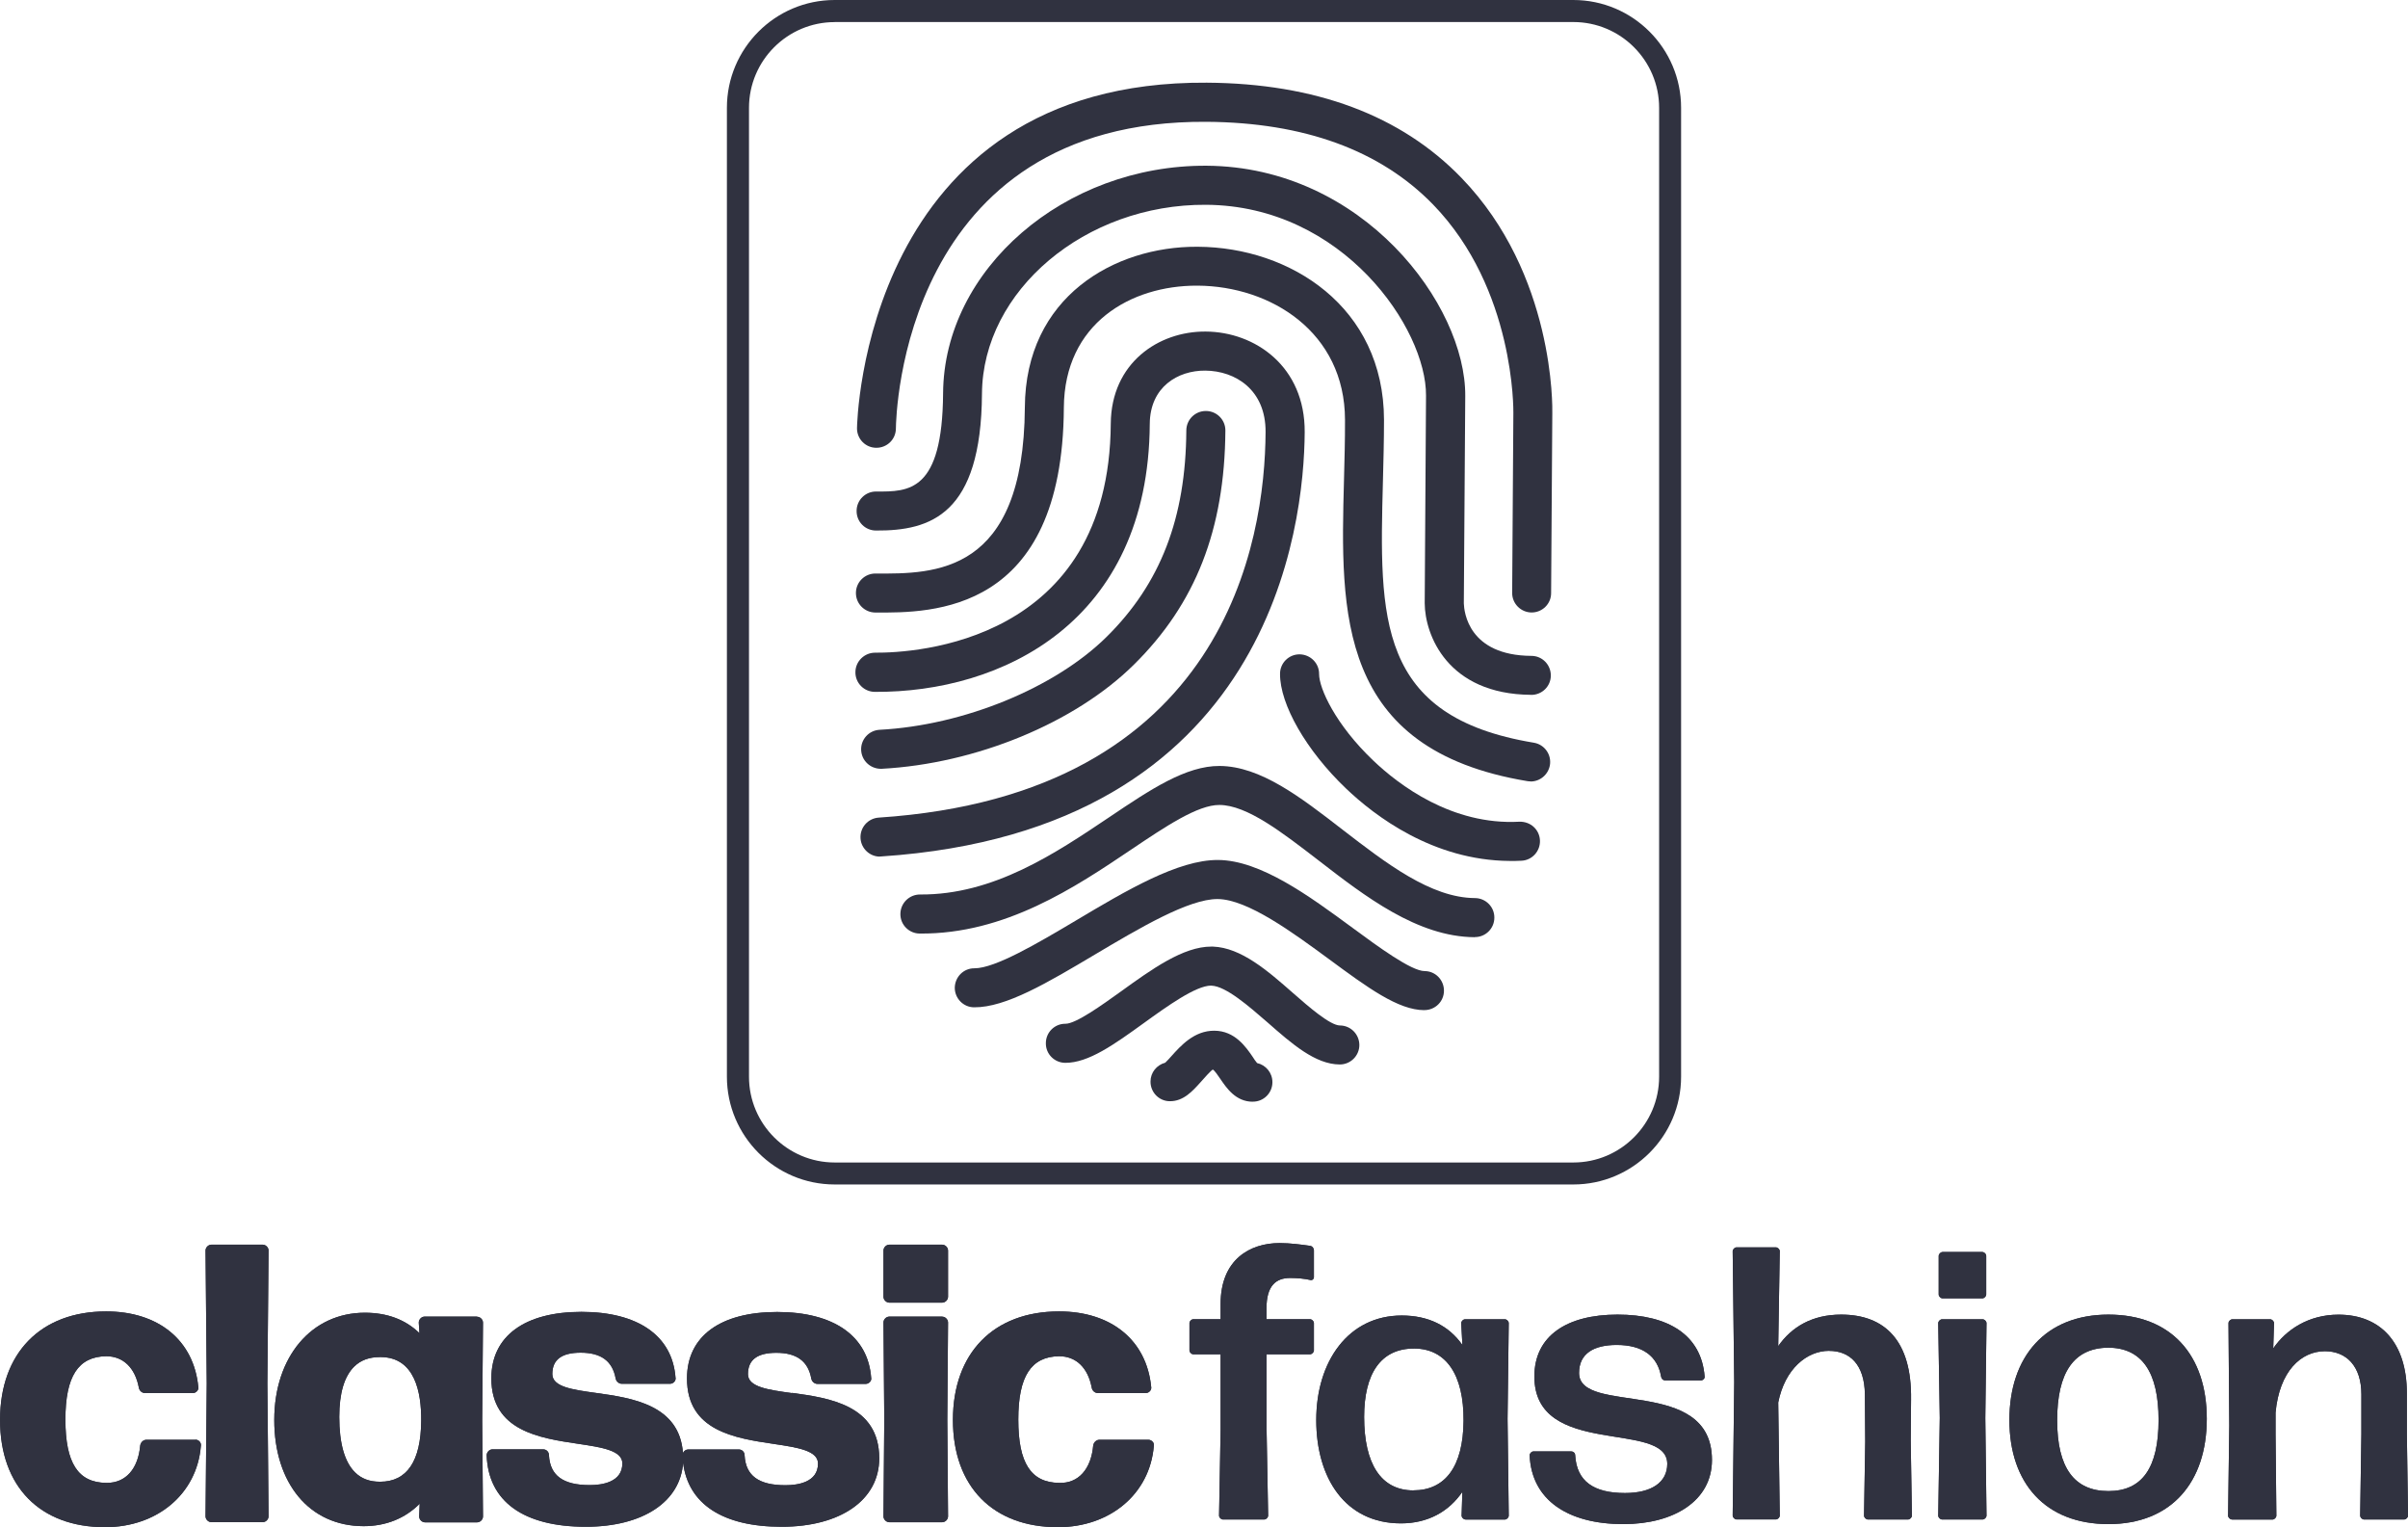
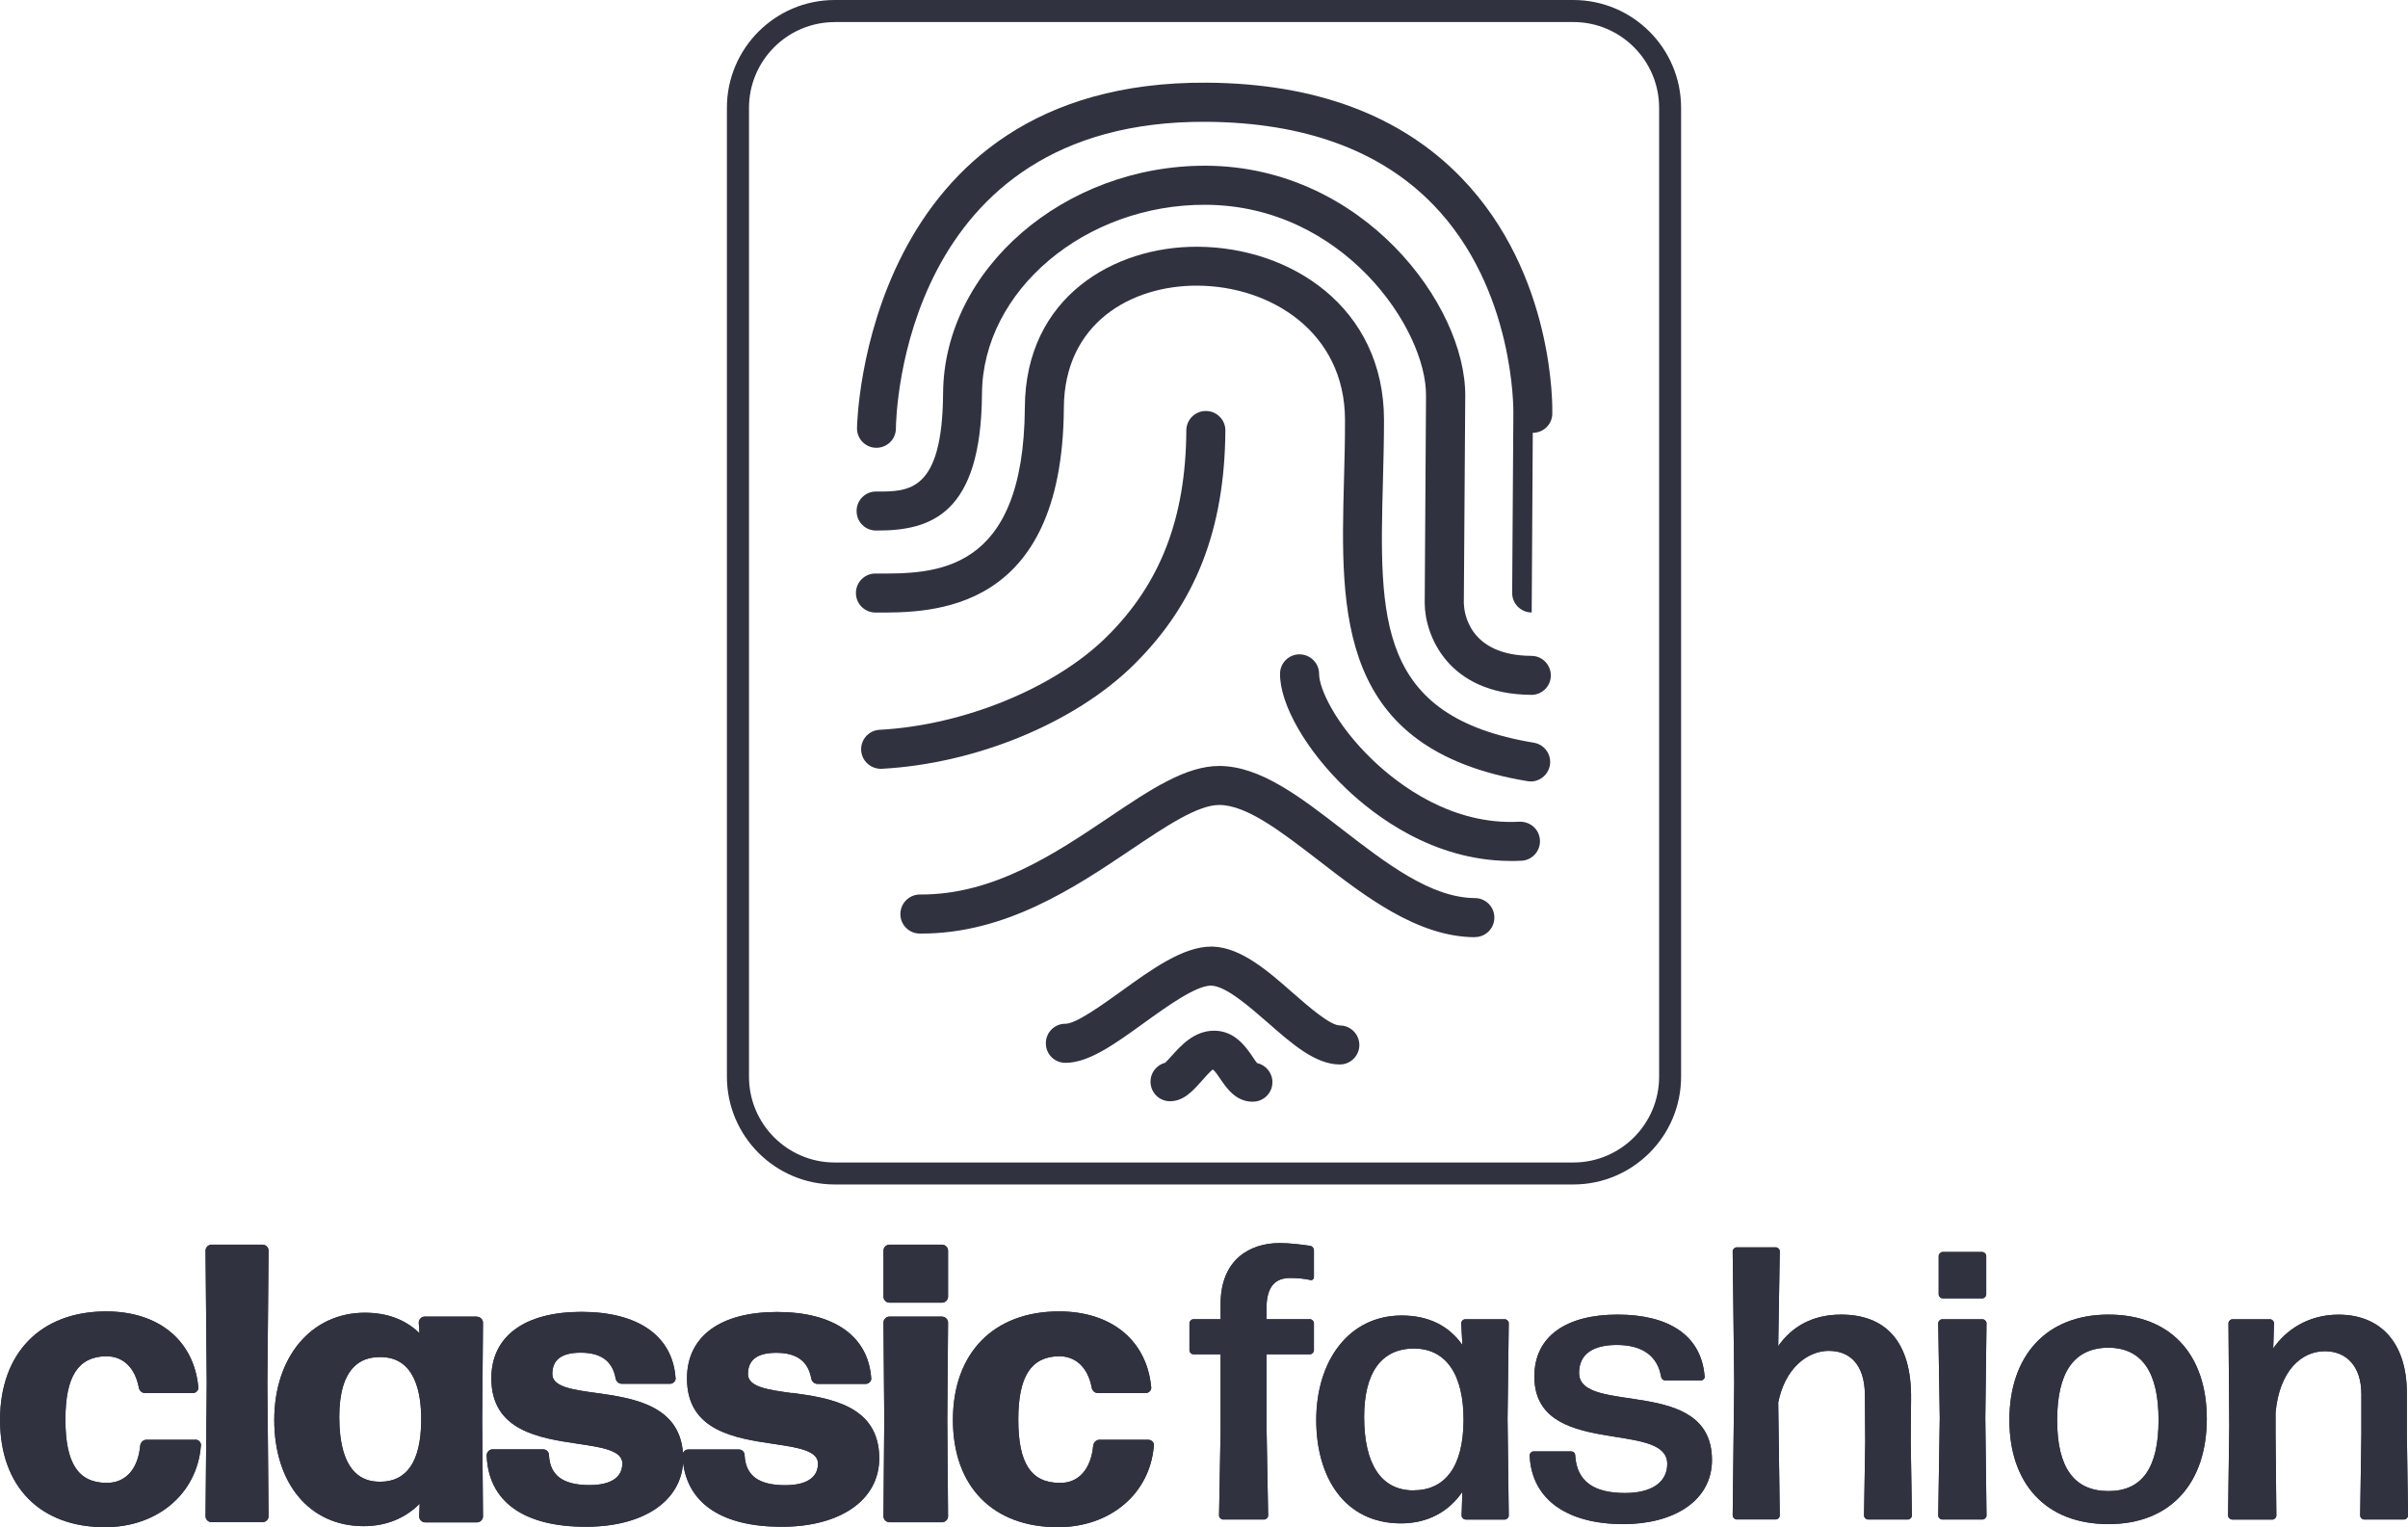
<svg xmlns="http://www.w3.org/2000/svg" id="Layer_2" data-name="Layer 2" viewBox="0 0 422.93 268.2">
  <defs>
    <style>
      .cls-1 {
        fill: #303240;
      }
    </style>
  </defs>
  <g id="Layer_1-2" data-name="Layer 1">
    <g>
      <g>
        <g>
          <path class="cls-1" d="M34.33,252.82h-8.6c-.53,0-.98.39-1.1.98-.36,4.14-2.55,6.59-5.85,6.59h-.13c-4.95-.06-7.16-3.49-7.16-11.12s2.27-11.05,7.16-11.12c2.99,0,5.08,2.02,5.74,5.54.1.54.57.93,1.09.93h8.39c.3,0,.58-.14.78-.39.18-.22.23-.5.18-.69-.79-8.18-6.99-13.26-16.18-13.26-11.49,0-18.64,7.3-18.64,19.05s7.07,18.84,18.43,18.84c9.22,0,16.14-5.88,16.84-14.22.06-.26,0-.53-.17-.76-.19-.25-.48-.39-.78-.39h0Z" />
          <path class="cls-1" d="M46.14,218.56h-9.01c-.54,0-1.03.49-1.03,1.03l.21,23.33-.21,23.34c0,.54.49,1.03,1.03,1.03h9.01c.54,0,1.03-.49,1.03-1.03l-.21-23.33.21-23.34c0-.54-.49-1.03-1.03-1.03Z" />
          <path class="cls-1" d="M83.8,231.19h-9.22c-.54,0-1.03.49-1.03,1.06l.12,1.85c-2.46-2.39-5.67-3.59-9.59-3.59-9.37,0-15.91,7.74-15.91,18.84s6.17,18.64,15.7,18.64c3.9,0,7.28-1.36,9.84-3.94l-.09,2.24c0,.54.49,1.03,1.03,1.03h9.15c.54,0,1.03-.49,1.03-1.03l-.14-16.98.14-17.06c0-.54-.49-1.03-1.03-1.03h0ZM66.74,260.19h0c-1.81,0-3.24-.52-4.37-1.63-1.85-1.82-2.78-5.11-2.78-9.76,0-4.17.89-7.15,2.64-8.85,1.12-1.1,2.62-1.65,4.47-1.65h.25c5.89.08,7.07,6.13,7.03,11.18-.06,7.11-2.49,10.71-7.22,10.71h-.01Z" />
          <path class="cls-1" d="M139.07,244.62c-4.14-.57-7.7-1.06-7.7-3.32,0-2.52,1.63-3.75,4.98-3.75,3.58,0,5.58,1.47,6.14,4.52.1.54.57.94,1.09.94h8.47c.3,0,.58-.14.78-.39.18-.22.23-.5.18-.67-.54-7.35-6.57-11.57-16.52-11.57s-15.83,4.25-15.83,11.67c0,9.23,8.44,10.49,15.24,11.5,4.16.62,7.77,1.16,7.77,3.44,0,3.32-3.58,3.81-5.73,3.81-4.7,0-6.97-1.68-7.16-5.25,0-.58-.45-1.03-1.03-1.03h-8.87c-.4,0-.78.27-.93.63-.59-8.49-9.01-9.68-15.24-10.55-4.14-.57-7.7-1.06-7.7-3.32,0-2.52,1.63-3.75,4.98-3.75,3.58,0,5.58,1.47,6.14,4.52.1.54.57.94,1.09.94h8.47c.3,0,.58-.14.78-.39.18-.22.23-.5.18-.67-.54-7.35-6.57-11.57-16.52-11.57s-15.83,4.25-15.83,11.67c0,9.23,8.44,10.49,15.24,11.5,4.16.62,7.77,1.16,7.77,3.44,0,3.32-3.59,3.81-5.73,3.81-4.69,0-6.97-1.68-7.16-5.25,0-.58-.45-1.03-1.03-1.03h-8.88c-.54,0-1.03.49-1.03,1.05.28,8.09,6.46,12.55,17.41,12.55,10.03,0,16.63-4.39,17.09-11.26.88,7.26,6.95,11.26,17.31,11.26s17.14-4.72,17.14-12.02c0-9.37-8.84-10.6-15.29-11.49h-.01Z" />
          <path class="cls-1" d="M165.48,218.56h-9.28c-.54,0-1.03.49-1.03,1.03v8.12c0,.54.49,1.03,1.03,1.03h9.28c.54,0,1.03-.49,1.03-1.03v-8.12c0-.54-.49-1.03-1.03-1.03Z" />
          <path class="cls-1" d="M165.48,231.19h-9.28c-.54,0-1.03.49-1.03,1.03l.14,17.05-.14,17c0,.54.49,1.03,1.03,1.03h9.28c.54,0,1.03-.49,1.03-1.03l-.13-16.98.13-17.06c0-.54-.49-1.03-1.03-1.03Z" />
          <path class="cls-1" d="M202.48,253.21c-.19-.25-.48-.39-.78-.39h-8.59c-.52,0-.98.39-1.1.98-.37,4.19-2.6,6.71-6,6.59-4.95-.06-7.16-3.49-7.16-11.12s2.27-11.05,7.16-11.12c2.99,0,5.08,2.02,5.74,5.54.1.54.57.93,1.09.93h8.39c.3,0,.58-.14.78-.39.17-.22.23-.5.18-.69-.8-8.18-6.99-13.26-16.18-13.26-11.49,0-18.64,7.3-18.64,19.05s7.06,18.84,18.43,18.84c9.22,0,16.14-5.88,16.85-14.22.06-.26,0-.53-.17-.76h0Z" />
        </g>
        <g>
          <path class="cls-1" d="M222.46,251.19l.27,14.94c0,.34-.34.69-.69.69h-7.24c-.34,0-.69-.34-.69-.69l.27-14.94v-13.38h-4.78c-.34,0-.69-.34-.69-.69v-4.78c0-.34.34-.69.69-.69h4.78v-2.66c0-7.85,5.18-10.71,10.37-10.71,1.85,0,3.83.27,5.33.48.41.06.69.41.69.81v4.7c0,.34-.34.62-.69.48-.96-.21-2.12-.34-3.48-.34-2.52,0-4.16,1.37-4.16,5.33v1.91h7.64c.34,0,.69.34.69.69v4.78c0,.34-.34.69-.69.69h-7.64v13.38h.01Z" />
          <path class="cls-1" d="M257.4,266.82c-.34,0-.69-.34-.69-.69l.13-4.16c-2.39,3.48-6.07,5.53-10.78,5.53-9.76,0-14.88-7.91-14.88-18.15s5.6-18.35,15.02-18.35c4.64,0,8.26,1.77,10.65,5.18l-.21-3.83c0-.34.34-.69.69-.69h6.97c.34,0,.69.34.69.69l-.21,16.79.21,17c0,.34-.34.69-.69.69h-6.9ZM248.25,261.7c5.53,0,8.74-4.1,8.8-12.21.06-8.12-3.08-12.63-8.59-12.69-6.01-.06-8.87,4.5-8.87,12.01,0,8.19,2.93,12.9,8.66,12.9h0Z" />
          <path class="cls-1" d="M285.1,267.63c-9.62,0-16.1-4.16-16.44-12.08,0-.34.34-.69.69-.69h6.62c.34,0,.69.27.69.69.27,4.58,3.27,6.62,8.74,6.62,4.64,0,7.43-1.85,7.43-5.12,0-7.78-23.34-.89-23.34-15.35,0-7.1,5.66-10.86,14.61-10.86s14.73,3.62,15.29,10.86c.06.34-.27.69-.62.69h-6.28c-.41,0-.69-.27-.75-.69-.62-3.54-3.21-5.53-7.78-5.53-4.03,0-6.62,1.5-6.62,4.91,0,7.57,23.34.41,23.34,15.29,0,7.16-6.68,11.26-15.56,11.26h0Z" />
          <path class="cls-1" d="M321.26,237.2c-3.95,0-7.78,3.21-8.94,9.07l.27,19.85c0,.34-.34.69-.69.69h-6.89c-.34,0-.69-.34-.69-.69l.27-23.41-.27-22.99c0-.34.34-.69.69-.69h6.89c.34,0,.69.34.69.69l-.27,16.65c2.39-3.41,6.01-5.53,11.05-5.53,7.72,0,12.42,4.64,12.28,14.88l-.06,7.3.21,13.11c0,.34-.34.69-.69.69h-7.03c-.34,0-.69-.34-.69-.69l.21-12.96-.06-8.32c-.06-5.33-2.73-7.64-6.28-7.64h.01Z" />
          <path class="cls-1" d="M341.11,266.82c-.34,0-.69-.34-.69-.69l.27-17.13-.27-16.65c0-.34.35-.69.69-.69h7.1c.34,0,.69.34.69.69l-.21,16.65.21,17.13c0,.34-.34.69-.69.69h-7.1ZM341.19,227.99c-.34,0-.69-.34-.69-.69v-6.76c0-.34.35-.69.69-.69h6.97c.35,0,.69.34.69.69v6.76c0,.34-.34.69-.69.69h-6.97Z" />
          <path class="cls-1" d="M370.32,267.63c-11.05,0-17.4-7.16-17.4-18.29s6.35-18.5,17.4-18.5,17.27,7.16,17.27,18.29-6.2,18.5-17.27,18.5ZM370.32,261.83c5.93,0,8.8-4.1,8.8-12.49s-2.93-12.69-8.87-12.69c-6.07.06-8.94,4.43-8.94,12.76s3,12.42,9.01,12.42Z" />
          <path class="cls-1" d="M392.02,266.82c-.34,0-.69-.34-.69-.69l.21-15.83-.14-17.95c0-.34.35-.69.69-.69h6.62c.34,0,.69.34.69.69l-.14,4.43c2.25-3.28,6.2-5.93,11.46-5.93,7.37,0,12.01,4.91,12.01,13.78v7.24l.21,14.26c0,.34-.34.69-.69.69h-7.03c-.34,0-.69-.34-.69-.69l.21-14.26v-7.03c0-4.98-2.66-7.57-6.41-7.57-4.16,0-7.99,3.48-8.66,10.78v3.83l.14,14.26c0,.34-.34.69-.69.69h-7.1Z" />
        </g>
      </g>
      <g>
        <g>
          <path class="cls-1" d="M34.33,252.82h-8.6c-.53,0-.98.39-1.1.98-.36,4.14-2.55,6.59-5.85,6.59h-.13c-4.95-.06-7.16-3.49-7.16-11.12s2.27-11.05,7.16-11.12c2.99,0,5.08,2.02,5.74,5.54.1.54.57.93,1.09.93h8.39c.3,0,.58-.14.78-.39.18-.22.23-.5.18-.69-.79-8.18-6.99-13.26-16.18-13.26-11.49,0-18.64,7.3-18.64,19.05s7.07,18.84,18.43,18.84c9.22,0,16.14-5.88,16.84-14.22.06-.26,0-.53-.17-.76-.19-.25-.48-.39-.78-.39h0Z" />
          <path class="cls-1" d="M46.14,218.56h-9.01c-.54,0-1.03.49-1.03,1.03l.21,23.33-.21,23.34c0,.54.49,1.03,1.03,1.03h9.01c.54,0,1.03-.49,1.03-1.03l-.21-23.33.21-23.34c0-.54-.49-1.03-1.03-1.03Z" />
          <path class="cls-1" d="M83.8,231.19h-9.22c-.54,0-1.03.49-1.03,1.06l.12,1.85c-2.46-2.39-5.67-3.59-9.59-3.59-9.37,0-15.91,7.74-15.91,18.84s6.17,18.64,15.7,18.64c3.9,0,7.28-1.36,9.84-3.94l-.09,2.24c0,.54.49,1.03,1.03,1.03h9.15c.54,0,1.03-.49,1.03-1.03l-.14-16.98.14-17.06c0-.54-.49-1.03-1.03-1.03h0ZM66.74,260.19h0c-1.81,0-3.24-.52-4.37-1.63-1.85-1.82-2.78-5.11-2.78-9.76,0-4.17.89-7.15,2.64-8.85,1.12-1.1,2.62-1.65,4.47-1.65h.25c5.89.08,7.07,6.13,7.03,11.18-.06,7.11-2.49,10.71-7.22,10.71h-.01Z" />
          <path class="cls-1" d="M139.07,244.62c-4.14-.57-7.7-1.06-7.7-3.32,0-2.52,1.63-3.75,4.98-3.75,3.58,0,5.58,1.47,6.14,4.52.1.54.57.94,1.09.94h8.47c.3,0,.58-.14.78-.39.18-.22.23-.5.18-.67-.54-7.35-6.57-11.57-16.52-11.57s-15.83,4.25-15.83,11.67c0,9.23,8.44,10.49,15.24,11.5,4.16.62,7.77,1.16,7.77,3.44,0,3.32-3.58,3.81-5.73,3.81-4.7,0-6.97-1.68-7.16-5.25,0-.58-.45-1.03-1.03-1.03h-8.87c-.4,0-.78.27-.93.63-.59-8.49-9.01-9.68-15.24-10.55-4.14-.57-7.7-1.06-7.7-3.32,0-2.52,1.63-3.75,4.98-3.75,3.58,0,5.58,1.47,6.14,4.52.1.54.57.94,1.09.94h8.47c.3,0,.58-.14.78-.39.18-.22.23-.5.18-.67-.54-7.35-6.57-11.57-16.52-11.57s-15.83,4.25-15.83,11.67c0,9.23,8.44,10.49,15.24,11.5,4.16.62,7.77,1.16,7.77,3.44,0,3.32-3.59,3.81-5.73,3.81-4.69,0-6.97-1.68-7.16-5.25,0-.58-.45-1.03-1.03-1.03h-8.88c-.54,0-1.03.49-1.03,1.05.28,8.09,6.46,12.55,17.41,12.55,10.03,0,16.63-4.39,17.09-11.26.88,7.26,6.95,11.26,17.31,11.26s17.14-4.72,17.14-12.02c0-9.37-8.84-10.6-15.29-11.49h-.01Z" />
          <path class="cls-1" d="M165.48,218.56h-9.28c-.54,0-1.03.49-1.03,1.03v8.12c0,.54.49,1.03,1.03,1.03h9.28c.54,0,1.03-.49,1.03-1.03v-8.12c0-.54-.49-1.03-1.03-1.03Z" />
          <path class="cls-1" d="M165.48,231.19h-9.28c-.54,0-1.03.49-1.03,1.03l.14,17.05-.14,17c0,.54.49,1.03,1.03,1.03h9.28c.54,0,1.03-.49,1.03-1.03l-.13-16.98.13-17.06c0-.54-.49-1.03-1.03-1.03Z" />
          <path class="cls-1" d="M202.48,253.21c-.19-.25-.48-.39-.78-.39h-8.59c-.52,0-.98.39-1.1.98-.37,4.19-2.6,6.71-6,6.59-4.95-.06-7.16-3.49-7.16-11.12s2.27-11.05,7.16-11.12c2.99,0,5.08,2.02,5.74,5.54.1.54.57.93,1.09.93h8.39c.3,0,.58-.14.78-.39.17-.22.23-.5.18-.69-.8-8.18-6.99-13.26-16.18-13.26-11.49,0-18.64,7.3-18.64,19.05s7.06,18.84,18.43,18.84c9.22,0,16.14-5.88,16.85-14.22.06-.26,0-.53-.17-.76h0Z" />
        </g>
        <g>
          <path class="cls-1" d="M222.46,251.19l.27,14.94c0,.34-.34.69-.69.69h-7.24c-.34,0-.69-.34-.69-.69l.27-14.94v-13.38h-4.78c-.34,0-.69-.34-.69-.69v-4.78c0-.34.34-.69.69-.69h4.78v-2.66c0-7.85,5.18-10.71,10.37-10.71,1.85,0,3.83.27,5.33.48.41.06.69.41.69.81v4.7c0,.34-.34.62-.69.48-.96-.21-2.12-.34-3.48-.34-2.52,0-4.16,1.37-4.16,5.33v1.91h7.64c.34,0,.69.34.69.69v4.78c0,.34-.34.69-.69.69h-7.64v13.38h.01Z" />
          <path class="cls-1" d="M257.4,266.82c-.34,0-.69-.34-.69-.69l.13-4.16c-2.39,3.48-6.07,5.53-10.78,5.53-9.76,0-14.88-7.91-14.88-18.15s5.6-18.35,15.02-18.35c4.64,0,8.26,1.77,10.65,5.18l-.21-3.83c0-.34.34-.69.69-.69h6.97c.34,0,.69.34.69.69l-.21,16.79.21,17c0,.34-.34.69-.69.69h-6.9ZM248.25,261.7c5.53,0,8.74-4.1,8.8-12.21.06-8.12-3.08-12.63-8.59-12.69-6.01-.06-8.87,4.5-8.87,12.01,0,8.19,2.93,12.9,8.66,12.9h0Z" />
          <path class="cls-1" d="M285.1,267.63c-9.62,0-16.1-4.16-16.44-12.08,0-.34.34-.69.69-.69h6.62c.34,0,.69.27.69.69.27,4.58,3.27,6.62,8.74,6.62,4.64,0,7.43-1.85,7.43-5.12,0-7.78-23.34-.89-23.34-15.35,0-7.1,5.66-10.86,14.61-10.86s14.73,3.62,15.29,10.86c.06.34-.27.69-.62.69h-6.28c-.41,0-.69-.27-.75-.69-.62-3.54-3.21-5.53-7.78-5.53-4.03,0-6.62,1.5-6.62,4.91,0,7.57,23.34.41,23.34,15.29,0,7.16-6.68,11.26-15.56,11.26h0Z" />
          <path class="cls-1" d="M321.26,237.2c-3.95,0-7.78,3.21-8.94,9.07l.27,19.85c0,.34-.34.69-.69.69h-6.89c-.34,0-.69-.34-.69-.69l.27-23.41-.27-22.99c0-.34.34-.69.69-.69h6.89c.34,0,.69.34.69.69l-.27,16.65c2.39-3.41,6.01-5.53,11.05-5.53,7.72,0,12.42,4.64,12.28,14.88l-.06,7.3.21,13.11c0,.34-.34.69-.69.69h-7.03c-.34,0-.69-.34-.69-.69l.21-12.96-.06-8.32c-.06-5.33-2.73-7.64-6.28-7.64h.01Z" />
          <path class="cls-1" d="M341.11,266.82c-.34,0-.69-.34-.69-.69l.27-17.13-.27-16.65c0-.34.35-.69.69-.69h7.1c.34,0,.69.34.69.69l-.21,16.65.21,17.13c0,.34-.34.69-.69.69h-7.1ZM341.19,227.99c-.34,0-.69-.34-.69-.69v-6.76c0-.34.35-.69.69-.69h6.97c.35,0,.69.34.69.69v6.76c0,.34-.34.69-.69.69h-6.97Z" />
          <path class="cls-1" d="M370.32,267.63c-11.05,0-17.4-7.16-17.4-18.29s6.35-18.5,17.4-18.5,17.27,7.16,17.27,18.29-6.2,18.5-17.27,18.5ZM370.32,261.83c5.93,0,8.8-4.1,8.8-12.49s-2.93-12.69-8.87-12.69c-6.07.06-8.94,4.43-8.94,12.76s3,12.42,9.01,12.42Z" />
          <path class="cls-1" d="M392.02,266.82c-.34,0-.69-.34-.69-.69l.21-15.83-.14-17.95c0-.34.35-.69.69-.69h6.62c.34,0,.69.34.69.69l-.14,4.43c2.25-3.28,6.2-5.93,11.46-5.93,7.37,0,12.01,4.91,12.01,13.78v7.24l.21,14.26c0,.34-.34.69-.69.69h-7.03c-.34,0-.69-.34-.69-.69l.21-14.26v-7.03c0-4.98-2.66-7.57-6.41-7.57-4.16,0-7.99,3.48-8.66,10.78v3.83l.14,14.26c0,.34-.34.69-.69.69h-7.1Z" />
        </g>
      </g>
      <path class="cls-1" d="M276.33,207.99h-129.73c-10.44,0-18.93-8.49-18.93-18.93V18.93c0-10.43,8.49-18.93,18.93-18.93h129.73c10.44,0,18.93,8.49,18.93,18.93v170.13c0,10.44-8.49,18.93-18.93,18.93h0ZM146.61,3.88c-8.3,0-15.06,6.75-15.06,15.06v170.13c0,8.3,6.75,15.06,15.06,15.06h129.73c8.3,0,15.06-6.76,15.06-15.06V18.93c0-8.3-6.76-15.06-15.06-15.06h-129.73Z" />
      <g>
        <path class="cls-1" d="M154.65,135c-1.81-.04-3.3-1.43-3.4-3.26-.1-1.87,1.34-3.49,3.24-3.59,14.73-.78,30.77-7.33,39.87-16.32,9.46-9.34,13.91-20.86,14-36.25.01-1.9,1.56-3.43,3.45-3.41,1.89,0,3.43,1.55,3.41,3.44-.12,17.35-5.22,30.4-16.07,41.1-10.35,10.24-27.78,17.41-44.33,18.29h-.19.01Z" />
-         <path class="cls-1" d="M154.54,150.42c-1.78,0-3.28-1.41-3.4-3.19-.13-1.91,1.31-3.54,3.21-3.66,60.97-4.05,67.83-48.69,67.93-67.7.05-7.41-5.29-10.75-10.59-10.79-4.81-.04-9.71,2.86-9.75,9.36-.22,34.95-26.15,47.19-48.29,47.05-1.9-.01-3.43-1.56-3.41-3.45,0-1.89,1.56-3.43,3.45-3.43,6.86.05,41.15-1.67,41.4-40.22.08-10.69,8.43-16.23,16.65-16.17,8.7.04,17.49,6.14,17.41,17.68-.1,16.32-5.78,69.95-74.37,74.49-.08,0-.16.01-.25.01v.03Z" />
        <path class="cls-1" d="M268.82,137.21c-.18,0-.36-.01-.54-.04-33.49-5.54-32.85-29.57-32.23-52.84.09-3.46.19-7.03.18-10.61-.03-15.39-13.02-23.48-25.89-23.56h-.1c-11.58-.03-23.29,6.58-23.39,21.42-.21,36.2-23.25,36.03-33.09,35.98-1.91,0-3.44-1.55-3.43-3.44,0-1.9,1.56-3.43,3.45-3.41,10.37.06,26.03.17,26.22-29.17.1-19.45,15.77-28.27,30.23-28.21h.16c16.23.09,32.66,10.55,32.69,30.4,0,3.64-.1,7.26-.19,10.82-.63,23.99-1.1,41.31,26.51,45.87,1.86.31,3.13,2.07,2.82,3.94-.3,1.69-1.76,2.88-3.4,2.87h.01Z" />
        <path class="cls-1" d="M268.91,122.01c-14.7-.1-18.65-10.55-18.68-16.08l.23-36.46c.09-11.72-14.54-33.36-38.63-33.51-21.21-.14-39.24,15.06-39.36,33.17-.13,21.22-9.02,24.09-18.61,24.03-1.91,0-3.43-1.54-3.41-3.45,0-1.89,1.56-3.43,3.45-3.4,5.73.03,11.62.08,11.74-17.23.13-21.82,21.33-40.12,46.27-39.98,27.47.18,45.55,24.45,45.44,40.43l-.25,36.42c.05,1.47.78,9.15,11.88,9.22,1.89,0,3.41,1.56,3.4,3.45,0,1.89-1.55,3.41-3.45,3.4h-.03Z" />
-         <path class="cls-1" d="M269.02,107.55c-1.9,0-3.44-1.55-3.43-3.44l.21-31.6c0-.28.32-21.73-14.09-36.58-9.27-9.54-22.66-14.42-39.8-14.54-53.44-.35-54.53,51.65-54.56,53.84,0,1.9-1.54,3.41-3.44,3.4h0c-1.89,0-3.41-1.55-3.39-3.44,0-.61,1.09-61.06,61.43-60.67,19.09.12,34.11,5.74,44.71,16.69,16.43,16.96,16,40.42,15.98,41.39l-.21,31.55c0,1.9-1.55,3.41-3.44,3.4h.01Z" />
+         <path class="cls-1" d="M269.02,107.55c-1.9,0-3.44-1.55-3.43-3.44l.21-31.6c0-.28.32-21.73-14.09-36.58-9.27-9.54-22.66-14.42-39.8-14.54-53.44-.35-54.53,51.65-54.56,53.84,0,1.9-1.54,3.41-3.44,3.4h0c-1.89,0-3.41-1.55-3.39-3.44,0-.61,1.09-61.06,61.43-60.67,19.09.12,34.11,5.74,44.71,16.69,16.43,16.96,16,40.42,15.98,41.39c0,1.9-1.55,3.41-3.44,3.4h.01Z" />
        <path class="cls-1" d="M265.15,151.18c-13.45-.09-23.69-7.9-28.74-12.72-6.98-6.66-11.63-14.76-11.59-20.15,0-1.89,1.55-3.43,3.45-3.41,1.89.03,3.43,1.56,3.41,3.45-.01,2.53,2.9,8.89,9.46,15.15,4.51,4.32,13.87,11.44,25.72,10.79,1.95-.05,3.5,1.36,3.61,3.24.1,1.89-1.34,3.52-3.23,3.61-.72.04-1.41.05-2.08.04h0Z" />
        <path class="cls-1" d="M259.01,164.57c-10.07-.06-19.28-7.19-27.41-13.47-6.48-4.99-12.59-9.72-17.42-9.75-3.81-.03-9.49,3.79-15.47,7.81-9.87,6.64-22.15,14.89-37.16,14.77-1.89,0-3.43-1.55-3.41-3.43.01-1.91,1.55-3.43,3.45-3.43,12.91.09,23.73-7.19,33.29-13.61,7.2-4.85,13.42-9,19.34-8.96,7.16.05,14.17,5.45,21.57,11.18,7.63,5.88,15.51,11.98,23.26,12.02,1.9.01,3.43,1.55,3.41,3.44,0,1.9-1.55,3.43-3.45,3.41h0Z" />
-         <path class="cls-1" d="M250.15,177.38c-4.58-.01-9.94-3.95-16.71-8.94-6.38-4.69-14.32-10.53-19.58-10.57-5.09-.03-13.76,5.12-21.43,9.67-8.47,5.04-15.77,9.38-21.33,9.34-1.9,0-3.41-1.56-3.41-3.44.04-1.91,1.56-3.43,3.46-3.41,3.66,0,11.15-4.43,17.8-8.38,8.83-5.26,17.95-10.68,24.97-10.64,7.47.04,16.04,6.33,23.61,11.9,4.6,3.39,10.33,7.59,12.68,7.61,1.9,0,3.41,1.56,3.4,3.45,0,1.89-1.55,3.41-3.45,3.4h-.01Z" />
        <path class="cls-1" d="M235.3,186.92c-4.29-.03-8.36-3.59-12.67-7.38-3.26-2.83-7.3-6.36-9.84-6.46-.04,0-.05,0-.08-.01-2.68,0-7.73,3.63-11.8,6.57-5.22,3.77-9.75,7.02-13.82,6.99-1.89-.01-3.43-1.55-3.4-3.45,0-1.91,1.55-3.43,3.44-3.41,1.84.01,6.41-3.28,9.77-5.69,5.39-3.89,10.93-7.88,15.86-7.86h.27c4.96.18,9.62,4.24,14.1,8.18,2.73,2.39,6.48,5.66,8.21,5.67,1.89.01,3.41,1.55,3.41,3.45-.01,1.87-1.55,3.41-3.45,3.4h-.01Z" />
        <path class="cls-1" d="M220.03,193.46c-3,0-4.61-2.42-5.7-4.01-.37-.54-.98-1.46-1.32-1.64-.31.16-1.58,1.56-2.18,2.26-1.4,1.55-2.99,3.32-5.36,3.3-1.89,0-3.41-1.55-3.4-3.45,0-1.6,1.1-2.92,2.58-3.31.3-.26.75-.78,1.06-1.12,1.71-1.91,4.05-4.51,7.56-4.5,3.64.01,5.58,2.9,6.76,4.61.21.34.52.8.76,1.07,1.54.34,2.7,1.72,2.69,3.37,0,1.89-1.55,3.43-3.45,3.41h0Z" />
      </g>
    </g>
  </g>
</svg>